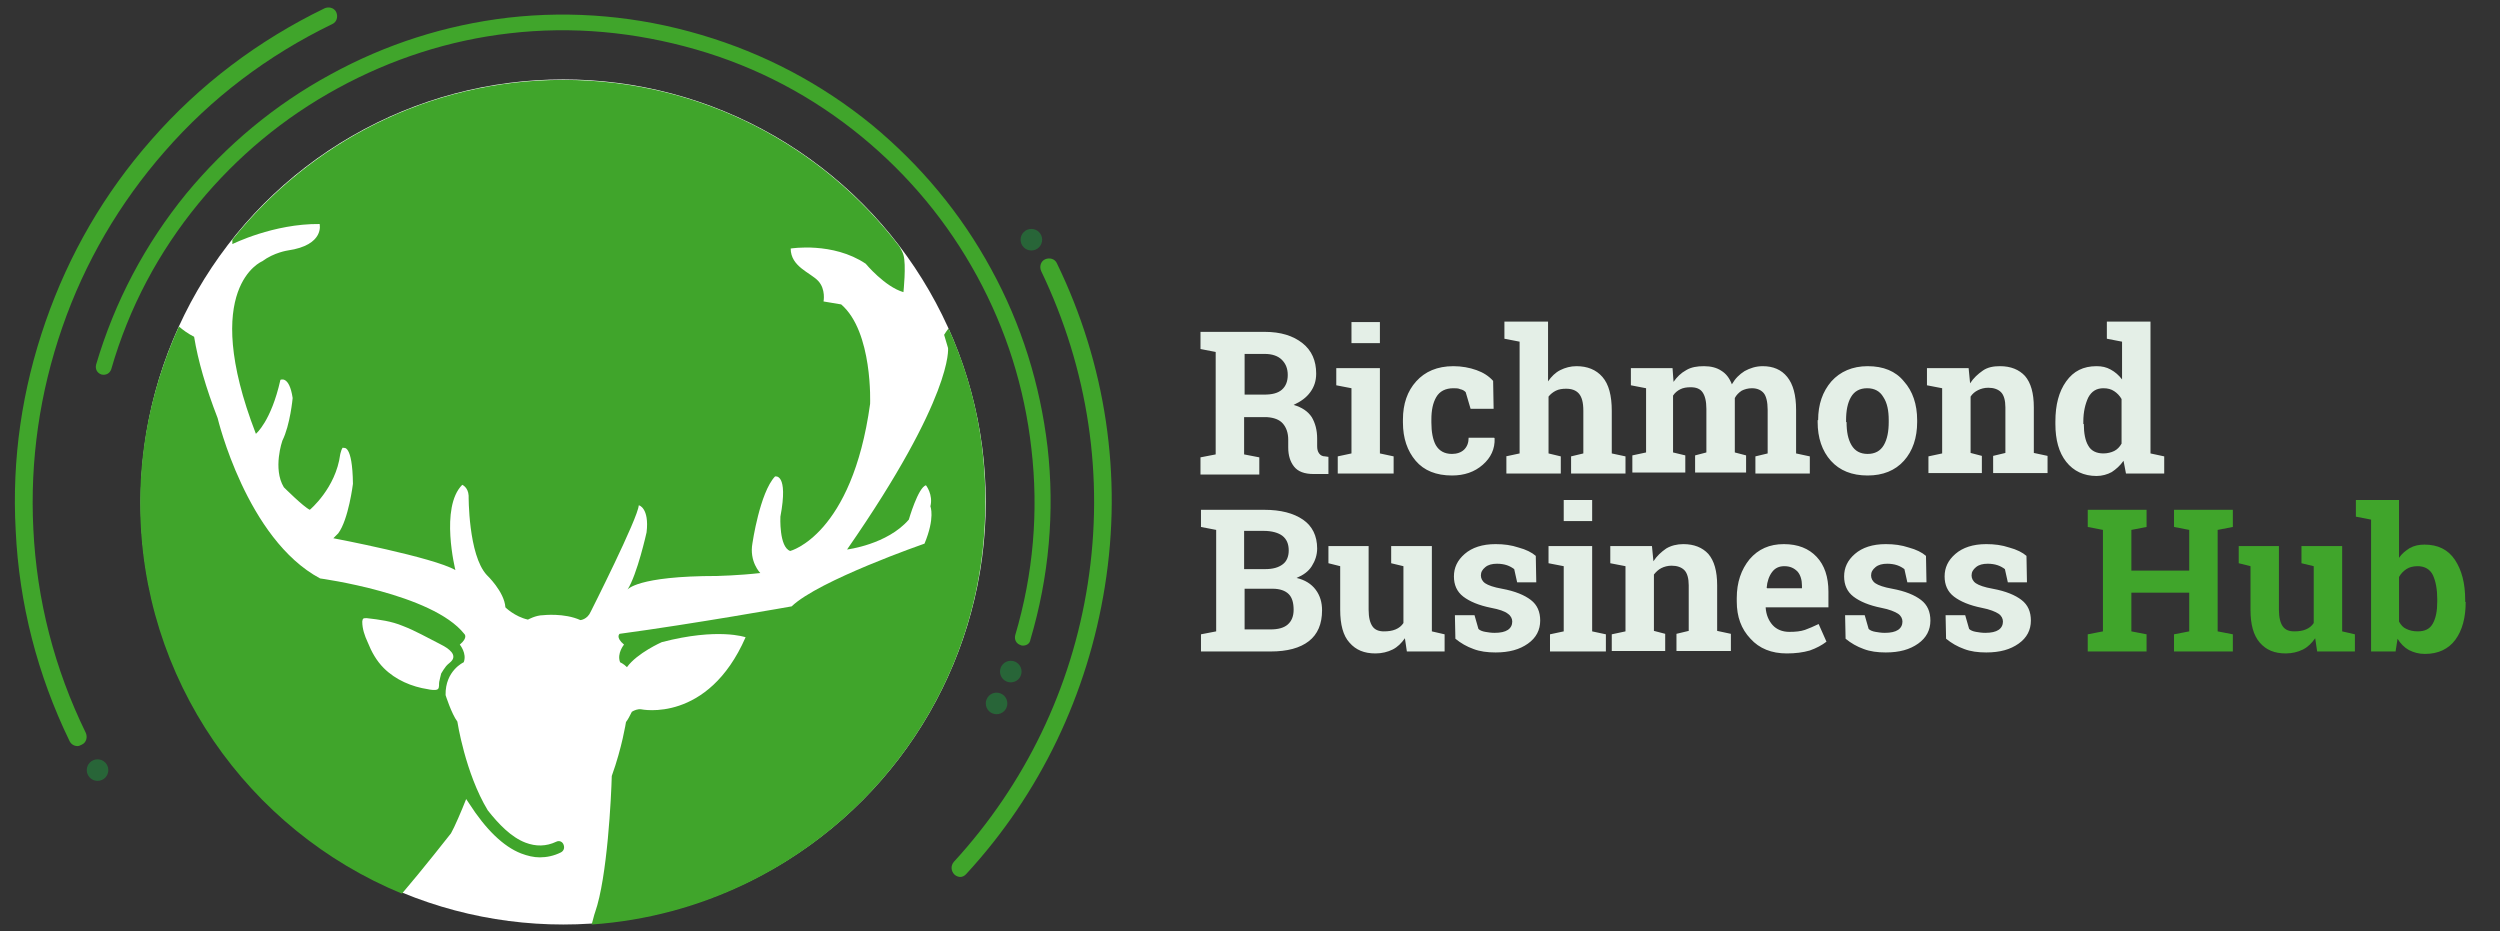
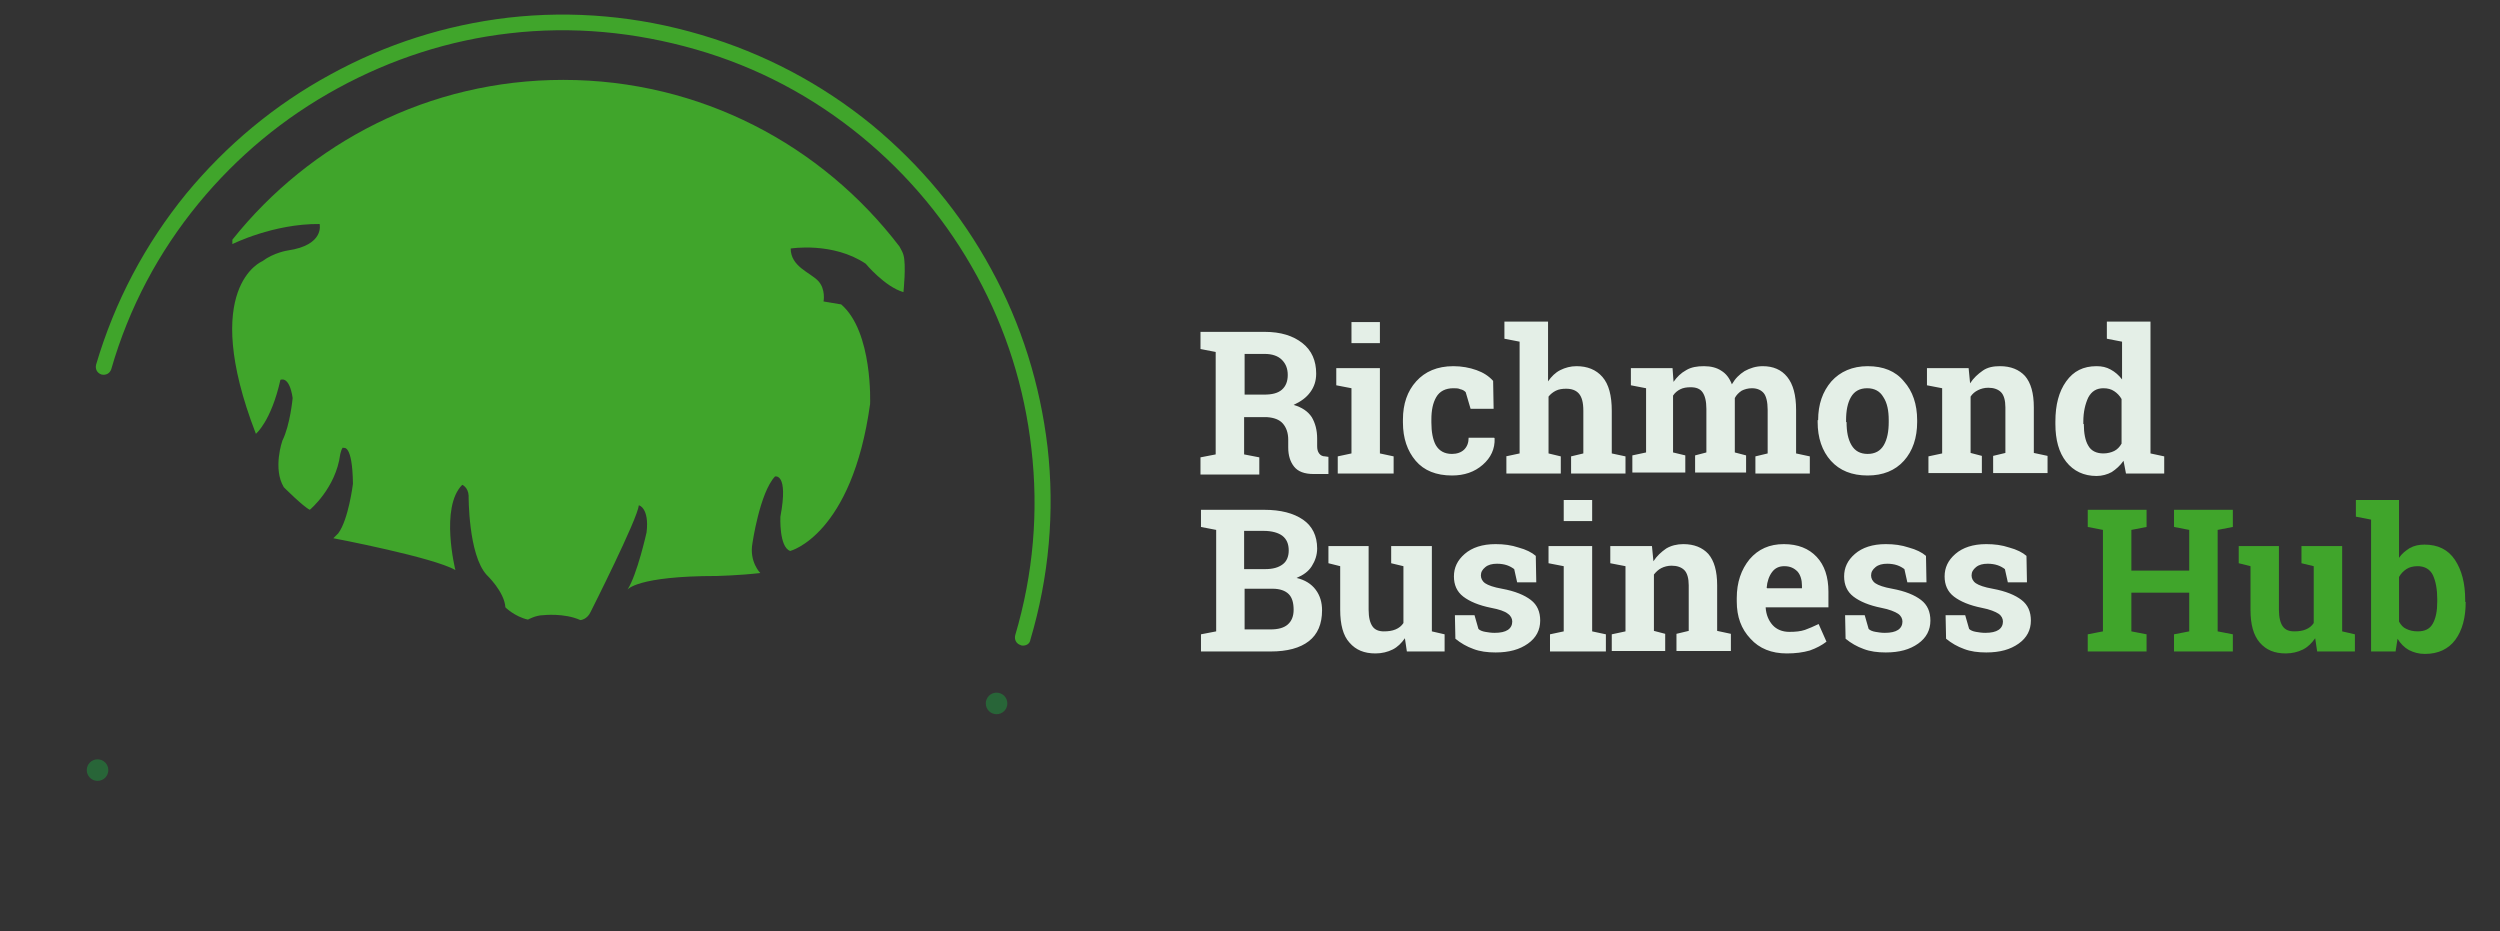
<svg xmlns="http://www.w3.org/2000/svg" version="1.1" id="Layer_1" x="0" y="0" width="510" height="190" viewBox="0 0 510 190" xml:space="preserve">
  <rect x="0" y="0" width="510" height="190" fill="#333333" stroke="none" />
  <style type="text/css">.st1{fill:#40a52b}.st4{fill:#286538}</style>
-   <circle cx="114.9" cy="102.4" r="86.2" fill="#fff" />
  <path class="st1" d="M208.7 131.7c-.2 0-.3 0-.5-.1-.9-.3-1.3-1.1-1.1-2 3.7-12.5 4.8-25.3 3.3-38.1-1.4-12.4-5.1-24.2-11.1-35.2-6-11-13.9-20.5-23.5-28.4-10-8.2-21.3-14.2-33.8-17.8s-25.3-4.8-38.1-3.3c-12.2 1.4-24 5.2-35 11.2-11 6-20.5 13.9-28.4 23.5-8.2 10-14.2 21.3-17.8 33.8-.3.9-1.1 1.3-2 1.1-.9-.3-1.3-1.1-1.1-2 3.8-12.9 10-24.6 18.4-34.9 8.2-9.9 18-18.1 29.4-24.3C78.7 9 90.9 5.1 103.7 3.6c13.2-1.5 26.5-.3 39.3 3.5 12.9 3.8 24.6 10 34.9 18.4 9.9 8.2 18.1 18 24.3 29.4 6.2 11.3 10 23.6 11.5 36.3 1.5 13.2.3 26.5-3.5 39.3-.1.8-.8 1.2-1.5 1.2z" />
-   <path class="st1" d="M15.8 152.2c-.7 0-1.3-.4-1.6-1-6.6-13.6-10.3-28.1-11-43-.8-14.6 1.3-28.8 6.1-42.6s12-26.2 21.6-37.1C40.7 17.3 52.6 8.3 66.2 1.7c.9-.4 2-.1 2.4.8.4.9.1 2-.8 2.4-13.2 6.4-24.7 15.1-34.2 26-9.2 10.5-16.3 22.6-20.9 35.9-4.6 13.3-6.6 27.1-5.9 41.1.7 14.5 4.3 28.5 10.7 41.6.4.9.1 2-.8 2.4-.4.2-.6.3-.9.3zm180.1 26.7c-.4 0-.9-.2-1.2-.5-.7-.7-.8-1.8-.1-2.6 14.5-15.8 24-35.4 27.3-56.7 3.4-21.8.1-43.8-9.5-63.8-.4-.9-.1-2 .8-2.4.9-.4 2-.1 2.4.8 10 20.6 13.4 43.4 9.8 65.9-3.5 22-13.2 42.3-28.2 58.6-.4.5-.9.7-1.3.7z" />
  <circle class="st4" cx="19.9" cy="157.1" r="2.2" />
-   <circle class="st4" cx="206.2" cy="137" r="2.2" />
-   <circle class="st4" cx="210.4" cy="48.9" r="2.2" />
  <circle class="st4" cx="203.3" cy="143.5" r="2.2" />
  <path class="st1" d="M131.9 108.6s-1.9 8.6-3.9 11.7c0 0 1.8-2.8 18.3-2.8 0 0 4.4-.1 8.8-.6 0 0-2.3-2.3-1.6-6.1 0 0 1.5-10.3 4.6-13.6 0 0 2.8-.8 1.1 8.2 0 0-.3 6.2 2 7 0 0 12.6-3.2 16.3-30 0 0 .6-14.7-5.9-20.3l-3.6-.6s.5-2.5-1.1-4.2c-1.6-1.7-5.6-2.9-5.6-6.6 0 0 8.6-1.4 15.3 3.1 0 0 3.9 4.7 7.7 5.8 0 0 .6-5.6 0-7.6-.1-.4-.4-1-.8-1.7-15.8-20.7-40.6-34-68.6-34-27.4 0-51.7 12.8-67.5 32.6v.9s8.4-4.2 17.8-4.1c0 0 1.1 4.3-6.5 5.4 0 0-2.8.4-5.2 2.2 0 0-12.9 5.2-1.3 35.2 0 0 3.1-2.5 5-11 0 0 1.8-1 2.5 3.7 0 0-.5 5.5-2.1 8.7 0 0-2 5.7.3 9.5 0 0 4 4 5.3 4.6 0 0 5.3-4.4 6.2-11.3 0 0 .4-1.8.7-1.3 0 0 1.8-.9 1.9 7.3 0 0-.9 7.3-3 10.1l-1 1s20.5 3.9 24.9 6.5c0 0-3.2-12.8 1.4-17.4 0 0 1.2.5 1.3 2.2 0 0-.1 12.1 3.7 16.2 0 0 3.6 3.4 3.8 6.6 0 0 1.9 1.9 4.6 2.5 0 0 1.6-.9 3.1-.9 0 0 4.3-.5 7.6 1 0 0 1.4-.1 2.1-1.7 0 0 9.7-19.2 9.8-21.7 0-.1 2.2.5 1.6 5.5z" />
-   <path class="st1" d="M113.5 171.7c-2.1 1-4.2 1-6.3.2-2.9-1.1-5.5-3.8-7.7-6.6-4.6-7.6-6.2-18.1-6.2-18.1-1.2-1.6-2.4-5.4-2.4-5.4-.1-5 3.7-6.7 3.7-6.7.7-1.8-.8-3.6-.8-3.6 1.8-1.5.9-2.2.9-2.2-6.5-8.2-29.4-11.3-29.4-11.3-15-8-20.9-32.7-20.9-32.7-2.4-6.2-4-11.7-4.8-16.6-1.2-.6-2.3-1.4-3.1-2.1-5 11-7.9 23.1-7.9 36 0 36 22.1 66.8 53.4 79.7 4.2-4.9 10-12.3 10-12.3.7-1.2 2.2-4.7 3.1-7l.6.9c3.4 5.3 7 8.8 10.6 10.2 1.3.5 2.6.8 3.8.8 1.4 0 2.9-.3 4.3-1 .6-.3.8-.9.6-1.5-.2-.7-.9-1-1.5-.7zm-23.9-32.6c-.1.4.1 1.2-.3 1.5-.4.3-1.6.1-2 0-3.3-.5-6.6-1.9-9-4.3-1.5-1.5-2.5-3.3-3.3-5.3-.6-1.3-1.1-2.7-1.1-4.2 0-.2.1-.5.2-.6.2-.1.4-.1.7-.1 2.6.3 5 .6 7.4 1.6 2.6 1 5 2.4 7.4 3.6 1 .5 3.6 1.8 2.7 3.3-.3.5-.9.8-1.3 1.3s-.7 1-1 1.5c-.1.5-.3 1.1-.4 1.7zM193.5 67c-.3.4-.6.8-.9 1.3l.8 2.7s1.2 9.7-20.6 41.1c0 0 8.2-1 12.6-6.1 0 0 1.9-6.6 3.5-7 0 0 1.5 1.9.9 4.3 0 0 1 2.3-1.2 7.6 0 0-21.6 7.5-27.1 12.8 0 0-20.2 3.6-35.1 5.6 0 0-.9.7.9 2.2 0 0-1.5 1.8-.8 3.6 0 0 .7.3 1.4 1 2.1-2.9 7.1-5.1 7.1-5.1 11.5-3 17.1-1 17.1-1-7.7 17.6-21.3 14.7-21.3 14.7-.7-.1-1.4.2-1.9.5-.4.8-.8 1.6-1.2 2.1 0 0-.8 5.2-2.9 11-.1 4.1-.9 20.7-3.4 27.8 0 0-.2.5-.7 2.5 44.8-3.1 80.3-40.4 80.3-86 .1-12.8-2.6-24.8-7.5-35.6z" />
  <path d="M258 67.7c3.3 0 5.8.8 7.7 2.3 1.9 1.5 2.8 3.6 2.8 6.2 0 1.5-.4 2.7-1.2 3.8-.8 1.1-1.9 1.9-3.4 2.6 1.7.5 2.9 1.3 3.7 2.5.7 1.2 1.1 2.6 1.1 4.4V91c0 .6.1 1.1.4 1.5.3.4.7.6 1.2.6l.7.1v3.5h-3c-1.9 0-3.2-.5-4-1.5-.8-1-1.2-2.3-1.2-3.9v-1.6c0-1.4-.4-2.5-1.1-3.3-.7-.8-1.8-1.2-3.2-1.3h-4.7v7.6l3.1.6v3.5h-12v-3.5l3.1-.6V71.8l-3.1-.6v-3.5H258zm-4.1 12.8h4c1.6 0 2.8-.3 3.6-1 .8-.7 1.2-1.7 1.2-3s-.4-2.3-1.2-3.1c-.8-.8-2-1.2-3.5-1.2h-4.1v8.3zm19 12.6l2.8-.6V79.2l-3.1-.6v-3.5h8.9v17.4l2.8.6v3.5h-11.4v-3.5zm8.6-23.1h-5.8v-4.3h5.8V70zm14.7 22.6c1 0 1.9-.3 2.5-.9.6-.6.9-1.4.9-2.4h5.2l.1.1c.1 2.2-.8 4-2.4 5.4-1.7 1.5-3.8 2.2-6.3 2.2-3.2 0-5.7-1-7.4-3-1.7-2-2.6-4.6-2.6-7.8v-.6c0-3.2.9-5.8 2.7-7.8 1.8-2 4.3-3.1 7.6-3.1 1.7 0 3.3.3 4.7.8 1.4.5 2.5 1.2 3.4 2.2l.1 5.7H300l-1-3.4c-.3-.3-.6-.5-1.1-.6-.4-.2-.9-.2-1.4-.2-1.6 0-2.8.6-3.5 1.8s-1 2.7-1 4.6v.6c0 1.9.3 3.5.9 4.6.7 1.2 1.8 1.8 3.3 1.8zm11 .5l2.8-.6V69.7l-3.1-.6v-3.5h8.9v12.2c.7-1 1.5-1.8 2.5-2.3 1-.5 2.1-.8 3.3-.8 2.2 0 4 .7 5.3 2.2 1.3 1.5 1.9 3.8 1.9 6.9v8.7l2.8.6v3.5h-11.1v-3.5l2.5-.6v-8.7c0-1.7-.3-2.8-.9-3.5-.6-.7-1.5-1-2.6-1-.8 0-1.5.1-2.1.4-.6.3-1.1.7-1.5 1.2v11.6l2.5.6v3.5h-11.1v-3.5zm25.5-14.5v-3.5h8.5l.2 2.8c.7-1 1.5-1.8 2.6-2.4 1-.6 2.2-.8 3.6-.8s2.6.3 3.5.9c1 .6 1.7 1.5 2.2 2.8.7-1.2 1.5-2 2.6-2.7 1.1-.6 2.3-1 3.7-1 2.1 0 3.8.7 5 2.2 1.2 1.5 1.8 3.7 1.8 6.7v8.9l2.8.6v3.5h-11.1v-3.5l2.5-.6v-8.9c0-1.6-.3-2.8-.8-3.4-.5-.6-1.3-1-2.4-1-.8 0-1.5.2-2.1.5-.6.4-1.1.9-1.4 1.5v11.1l2.3.6v3.5h-10.4v-3.5l2.3-.6v-8.9c0-1.6-.3-2.7-.8-3.4-.5-.7-1.3-1-2.4-1-.8 0-1.5.1-2.1.4-.6.3-1.1.7-1.5 1.3v11.6l2.5.6v3.5H333v-3.5l2.8-.6V79.2l-3.1-.6zm38.2 7.1c0-3.2.9-5.8 2.7-7.9 1.8-2 4.3-3.1 7.4-3.1 3.2 0 5.7 1 7.4 3.1 1.8 2 2.7 4.7 2.7 7.9v.4c0 3.2-.9 5.9-2.7 7.9-1.8 2-4.3 3-7.4 3-3.2 0-5.7-1-7.5-3-1.8-2-2.7-4.7-2.7-7.9v-.4zm5.8.4c0 2 .3 3.5 1 4.7.7 1.2 1.8 1.8 3.3 1.8 1.5 0 2.6-.6 3.3-1.8.7-1.2 1-2.8 1-4.7v-.4c0-1.9-.3-3.5-1.1-4.7-.7-1.2-1.8-1.8-3.3-1.8s-2.6.6-3.3 1.8c-.7 1.2-1 2.8-1 4.7v.4zm16.7 7l2.8-.6V79.2l-3.1-.6v-3.5h8.5l.3 3.1c.7-1.1 1.6-1.9 2.6-2.6s2.2-.9 3.5-.9c2.2 0 3.9.7 5.1 2 1.2 1.4 1.8 3.5 1.8 6.4v9.3l2.8.6v3.5h-11.1V93l2.5-.6v-9.3c0-1.4-.3-2.5-.9-3.1-.6-.6-1.5-.9-2.6-.9-.8 0-1.5.2-2.1.5-.6.3-1.1.7-1.5 1.3v11.5l2.3.6v3.5h-10.9v-3.4zm39.8.9c-.7 1-1.5 1.7-2.4 2.3-.9.5-2 .8-3.1.8-2.6 0-4.7-1-6.2-2.9s-2.2-4.5-2.2-7.7V86c0-3.4.7-6.1 2.2-8.2 1.5-2.1 3.5-3.1 6.2-3.1 1.1 0 2 .2 2.9.7.9.5 1.6 1.1 2.3 2v-7.7l-3.1-.6v-3.5h8.9v26.9l2.8.6v3.5h-7.8l-.5-2.6zm-8.1-7.5c0 1.9.3 3.4.9 4.4.6 1.1 1.7 1.6 3.1 1.6.8 0 1.6-.2 2.2-.5.6-.3 1.1-.8 1.5-1.5v-9.1c-.4-.7-.9-1.2-1.5-1.6-.6-.4-1.3-.6-2.2-.6-1.4 0-2.4.6-3.1 1.9-.6 1.3-1 2.9-1 4.9v.5zM257.9 104c3.4 0 6 .7 7.9 2 1.9 1.3 2.9 3.3 2.9 5.9 0 1.3-.4 2.5-1.1 3.6s-1.7 1.8-3.1 2.4c1.7.4 3 1.2 3.9 2.4.9 1.2 1.3 2.6 1.3 4.2 0 2.8-.9 4.9-2.7 6.3-1.8 1.4-4.4 2.1-7.8 2.1H245v-3.5l3.1-.6v-20.7l-3.1-.6V104h12.9zm-4 12.1h4.2c1.5 0 2.7-.3 3.6-1 .8-.6 1.2-1.6 1.2-2.8 0-1.3-.4-2.3-1.3-3-.8-.6-2.1-1-3.8-1h-4v7.8zm0 4v8.3h5.3c1.5 0 2.7-.3 3.5-1 .8-.7 1.2-1.7 1.2-3 0-1.4-.3-2.5-1-3.2-.7-.7-1.8-1.1-3.3-1.1h-5.7zm32.7 10.1c-.7 1-1.5 1.8-2.5 2.3-1 .5-2.2.8-3.5.8-2.3 0-4-.7-5.3-2.2-1.3-1.4-1.9-3.7-1.9-6.7v-8.9l-2.4-.6v-3.5h8.2v13c0 1.6.3 2.7.8 3.4.5.7 1.3 1 2.3 1 .9 0 1.7-.1 2.4-.4.7-.3 1.2-.7 1.6-1.3v-11.6l-2.5-.6v-3.5h8.3v17.4l2.6.6v3.5H287l-.4-2.7zm26.8-11.4h-3.9l-.6-2.7c-.4-.3-.9-.6-1.5-.8-.6-.2-1.3-.3-2-.3-1 0-1.8.2-2.4.7-.6.5-.9 1-.9 1.7 0 .6.3 1.2.9 1.6s1.7.8 3.4 1.1c2.7.5 4.6 1.3 5.9 2.3 1.3 1 1.9 2.4 1.9 4.2 0 1.9-.8 3.5-2.5 4.7-1.7 1.2-3.8 1.8-6.6 1.8-1.7 0-3.2-.2-4.5-.7-1.4-.5-2.6-1.2-3.7-2.1l-.1-4.8h4l.8 2.8c.3.3.8.5 1.4.6.6.1 1.2.2 1.9.2 1.2 0 2.1-.2 2.7-.6.6-.4.9-1 .9-1.7 0-.6-.3-1.2-.9-1.6-.6-.5-1.8-.9-3.4-1.2-2.5-.5-4.4-1.3-5.7-2.3-1.3-1-1.9-2.4-1.9-4.1 0-1.8.7-3.3 2.2-4.6 1.5-1.3 3.6-2 6.3-2 1.7 0 3.2.2 4.7.7 1.5.4 2.7 1 3.5 1.7l.1 5.4zm2.8 10.6l2.8-.6v-13.3l-3.1-.6v-3.5h8.9v17.4l2.8.6v3.5h-11.4v-3.5zm8.6-23.1H319V102h5.8v4.3zm4 23.1l2.8-.6v-13.3l-3.1-.6v-3.5h8.5l.3 3.1c.7-1.1 1.6-1.9 2.6-2.6 1-.6 2.2-.9 3.5-.9 2.2 0 3.9.7 5.1 2 1.2 1.4 1.8 3.5 1.8 6.4v9.3l2.8.6v3.5H342v-3.5l2.5-.6v-9.3c0-1.4-.3-2.5-.9-3.1-.6-.6-1.5-.9-2.6-.9-.8 0-1.5.2-2.1.5-.6.3-1.1.8-1.5 1.3v11.5l2.3.6v3.5h-10.9v-3.4zm35.7 3.9c-3.1 0-5.6-1-7.4-3-1.9-2-2.8-4.5-2.8-7.6v-.7c0-3.2.9-5.8 2.6-7.9 1.8-2.1 4.1-3.1 7-3.1 2.9 0 5.1.9 6.7 2.6 1.6 1.7 2.4 4.1 2.4 7.1v3.2h-12.8v.1c.1 1.4.6 2.6 1.4 3.5.8.9 2 1.4 3.4 1.4 1.3 0 2.3-.1 3.2-.4.8-.3 1.8-.7 2.8-1.2l1.6 3.6c-.9.7-2 1.3-3.4 1.8-1.4.4-2.9.6-4.7.6zm-.5-17.8c-1.1 0-1.9.4-2.5 1.2s-1 1.9-1.1 3.2l.1.1h7.1v-.5c0-1.2-.3-2.2-.9-2.9-.7-.7-1.5-1.1-2.7-1.1zm29 3.3h-3.9l-.6-2.7c-.4-.3-.9-.6-1.5-.8-.6-.2-1.3-.3-2-.3-1 0-1.8.2-2.4.7-.6.5-.9 1-.9 1.7 0 .6.3 1.2.9 1.6s1.7.8 3.4 1.1c2.7.5 4.6 1.3 5.9 2.3s1.9 2.4 1.9 4.2c0 1.9-.8 3.5-2.5 4.7-1.7 1.2-3.8 1.8-6.6 1.8-1.7 0-3.2-.2-4.5-.7-1.4-.5-2.6-1.2-3.7-2.1l-.1-4.8h4l.8 2.8c.3.3.8.5 1.4.6.6.1 1.2.2 1.9.2 1.2 0 2.1-.2 2.7-.6.6-.4.9-1 .9-1.7 0-.6-.3-1.2-.9-1.6s-1.8-.9-3.4-1.2c-2.5-.5-4.4-1.3-5.7-2.3-1.3-1-1.9-2.4-1.9-4.1 0-1.8.7-3.3 2.2-4.6 1.5-1.3 3.6-2 6.3-2 1.7 0 3.2.2 4.7.7 1.5.4 2.7 1 3.5 1.7l.1 5.4zm20.5 0h-3.9l-.6-2.7c-.4-.3-.9-.6-1.5-.8-.6-.2-1.3-.3-2-.3-1 0-1.8.2-2.4.7-.6.5-.9 1-.9 1.7 0 .6.3 1.2.9 1.6s1.7.8 3.4 1.1c2.7.5 4.6 1.3 5.9 2.3s1.9 2.4 1.9 4.2c0 1.9-.8 3.5-2.5 4.7-1.7 1.2-3.8 1.8-6.6 1.8-1.7 0-3.2-.2-4.5-.7-1.4-.5-2.6-1.2-3.7-2.1l-.1-4.8h4l.8 2.8c.3.3.8.5 1.4.6.6.1 1.2.2 1.9.2 1.2 0 2.1-.2 2.7-.6.6-.4.9-1 .9-1.7 0-.6-.3-1.2-.9-1.6s-1.8-.9-3.4-1.2c-2.5-.5-4.4-1.3-5.7-2.3-1.3-1-1.9-2.4-1.9-4.1 0-1.8.7-3.3 2.2-4.6 1.5-1.3 3.6-2 6.3-2 1.7 0 3.2.2 4.7.7 1.5.4 2.7 1 3.5 1.7l.1 5.4z" fill="#e4efe7" />
  <path class="st1" d="M425.9 107.5V104h12v3.5l-3.1.6v8.3h11.8v-8.3l-3.1-.6V104h12v3.5l-3.1.6v20.7l3.1.6v3.5h-12v-3.5l3.1-.6v-7.9h-11.8v7.9l3.1.6v3.5h-12v-3.5l3.1-.6v-20.7l-3.1-.6zm46.4 22.7c-.7 1-1.5 1.8-2.5 2.3-1 .5-2.2.8-3.5.8-2.3 0-4-.7-5.3-2.2s-1.9-3.7-1.9-6.7v-8.9l-2.4-.6v-3.5h8.2v13c0 1.6.3 2.7.8 3.4.5.7 1.3 1 2.3 1 .9 0 1.7-.1 2.4-.4.7-.3 1.2-.7 1.6-1.3v-11.6l-2.5-.6v-3.5h8.3v17.4l2.6.6v3.5h-7.7l-.4-2.7zm30.7-7.4c0 3.2-.7 5.8-2.1 7.7-1.4 1.9-3.5 2.9-6.2 2.9-1.3 0-2.3-.3-3.3-.8-.9-.5-1.7-1.3-2.3-2.3l-.4 2.6h-5V106l-3.1-.6V102h8.8v11.8c.6-.9 1.4-1.5 2.2-2 .9-.5 1.9-.7 3-.7 2.7 0 4.8 1 6.2 3.1 1.4 2.1 2.1 4.8 2.1 8.2v.4zm-5.8-.5c0-2.1-.3-3.7-.9-5-.6-1.2-1.7-1.8-3.1-1.8-.9 0-1.7.2-2.3.6-.6.4-1.1.9-1.5 1.6v9.1c.4.7.8 1.2 1.5 1.5.6.3 1.4.5 2.3.5 1.5 0 2.5-.5 3.1-1.6s.9-2.5.9-4.5v-.4z" />
</svg>